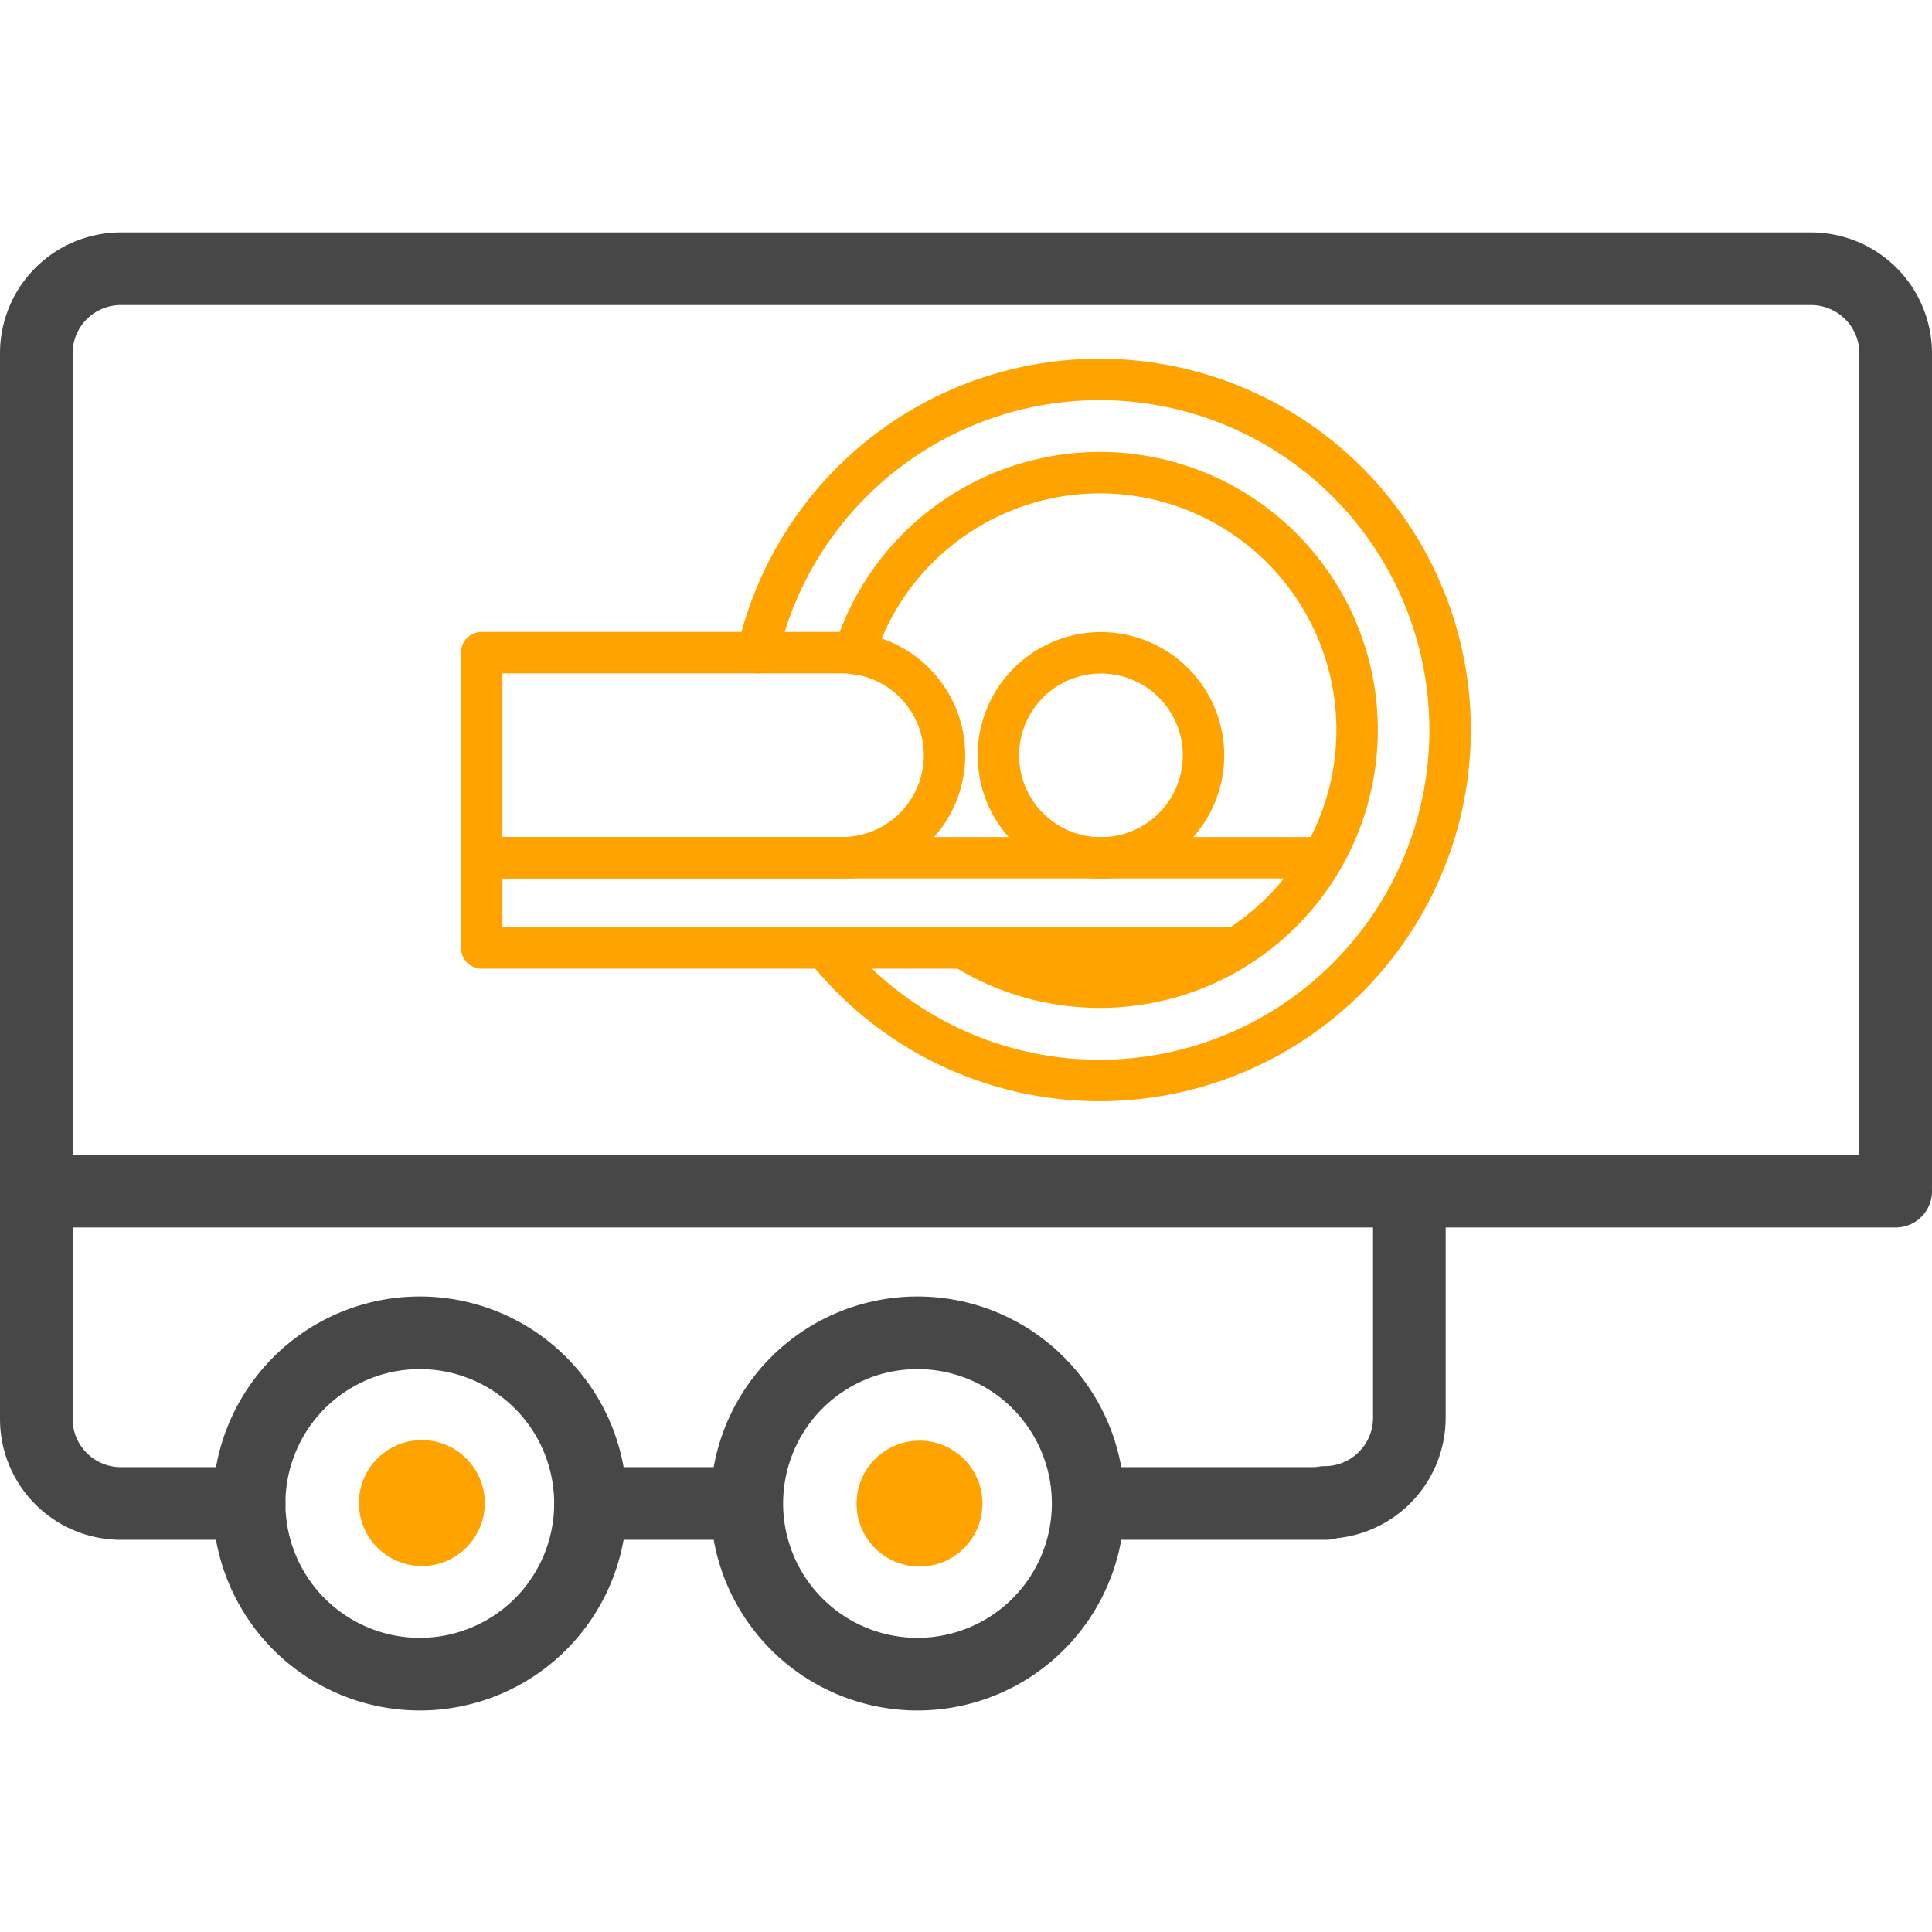
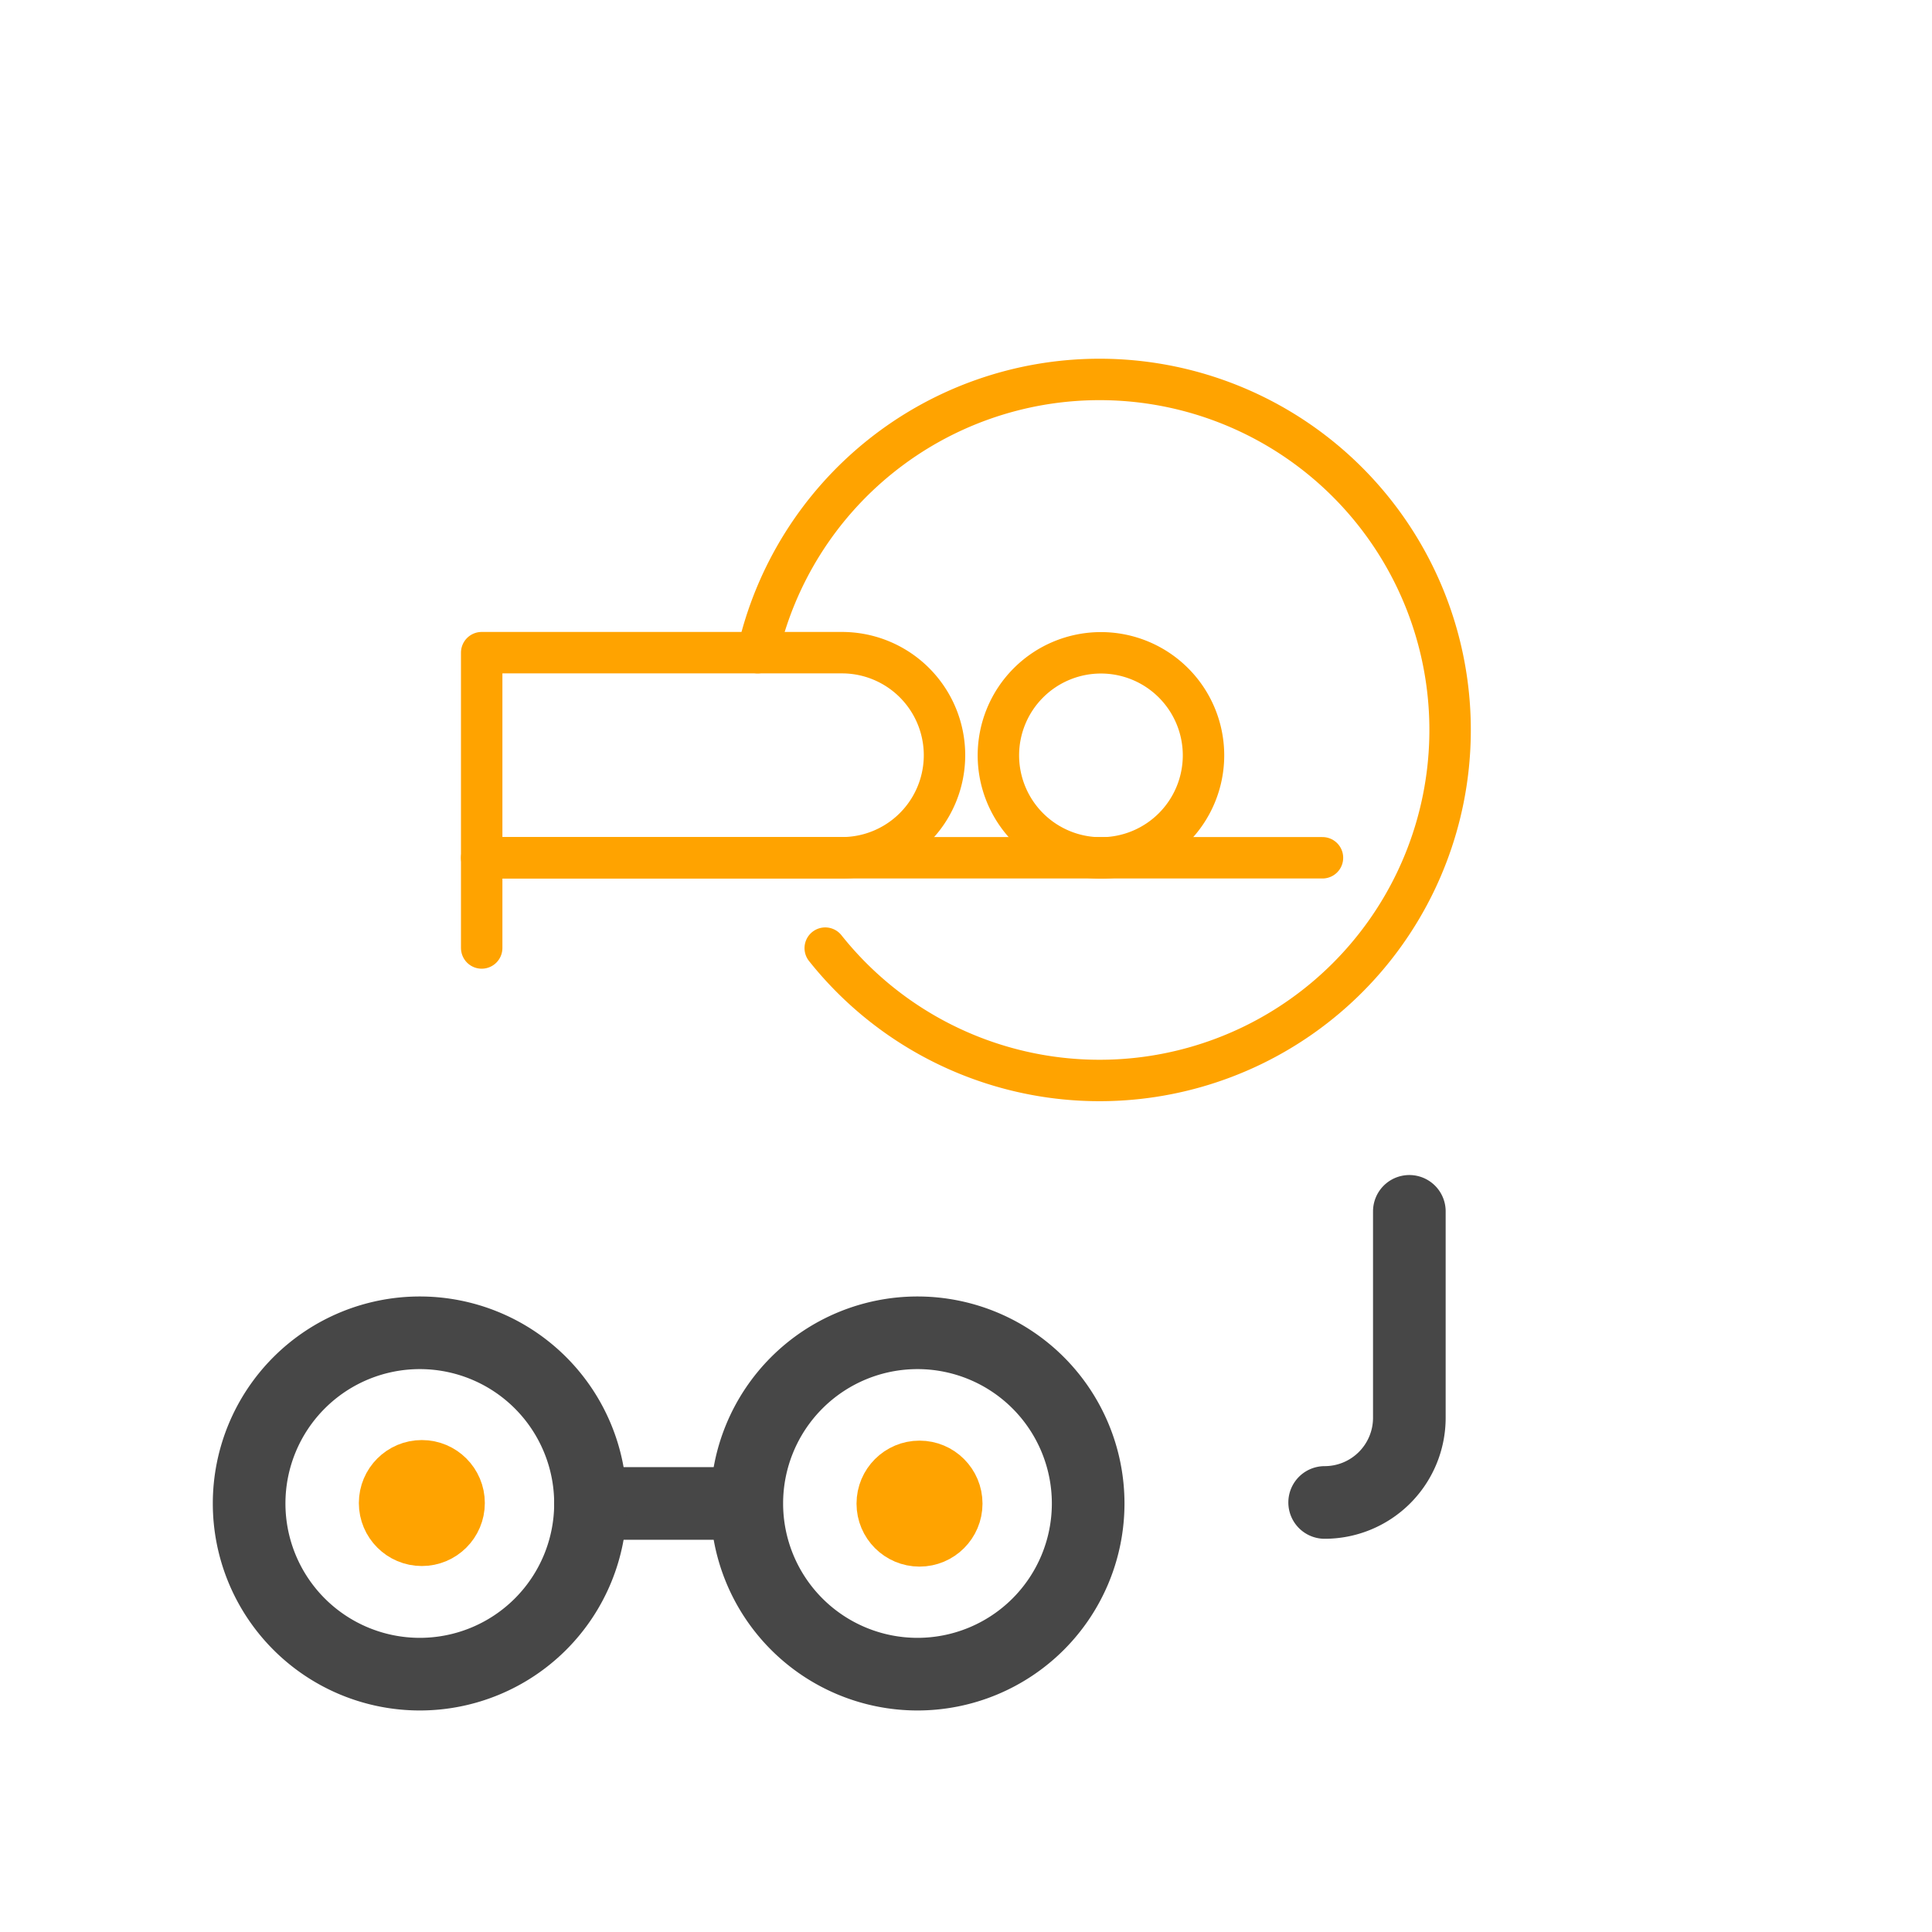
<svg xmlns="http://www.w3.org/2000/svg" id="aa92c269-98f0-4e3b-8b18-8a757e522460" data-name="svg7602" viewBox="0 -16 133 133">
  <g id="e112a9cf-8150-4067-ac79-5f2c07d97c02" data-name="layer1">
    <g id="e86b1b62-1f85-41ee-9389-2b50938b309d" data-name="g12328">
      <g id="a2f68c3b-a621-4c2c-8897-501850cc53bc" data-name="g462">
        <path id="a83b259a-02c9-4ce2-b31a-b31ca1221064" data-name="path464" d="M51,87.5H40.69" transform="translate(-0.04 0)" style="fill: none;stroke: #474747;stroke-linecap: round;stroke-linejoin: round;stroke-width: 5px" />
      </g>
      <g id="a52fda7d-a7aa-484a-b6b5-b5a5a3bbf042" data-name="g466">
-         <path id="f2e04ec2-f9ce-45de-b602-bd6c10423fe8" data-name="path468" d="M17.19,87.5H8.36a5.82,5.82,0,0,1-5.82-5.83V8.33A5.82,5.82,0,0,1,8.36,2.5H124.71a5.83,5.83,0,0,1,5.83,5.83V65.49" transform="translate(-0.04 0)" style="fill: none;stroke: #474747;stroke-linecap: round;stroke-linejoin: round;stroke-width: 5px" />
-       </g>
+         </g>
      <g id="ee7a51b6-be74-40f2-b453-7f4379ac9ef2" data-name="g474">
        <path id="b4af65ce-3691-4a3c-8cac-2637e4acf6ae" data-name="path476" d="M17.19,87.5A11.75,11.75,0,1,0,28.94,75.75,11.75,11.75,0,0,0,17.19,87.5Z" transform="translate(-0.04 0)" style="fill: none;stroke: #474747;stroke-linecap: round;stroke-linejoin: round;stroke-width: 5px" />
      </g>
      <g id="a8359239-a05a-4515-82d4-f9297877ed3c" data-name="g478">
-         <path id="b37b366c-f3c3-4e56-9000-ab8575c3ee0b" data-name="path480" d="M2.54,66h128" transform="translate(-0.04 0)" style="fill: none;stroke: #474747;stroke-linecap: round;stroke-linejoin: round;stroke-width: 5px" />
-       </g>
+         </g>
      <g id="bade5517-664b-4247-a05f-457538df0052" data-name="g482">
        <path id="a1fe74fd-70b9-4ad7-bb40-5b63eeda29e3" data-name="path484" d="M52.2,28.93a24.13,24.13,0,1,1,4.65,20.34" transform="translate(-0.04 0)" style="fill: none;stroke: #ffa300;stroke-linecap: round;stroke-linejoin: round;stroke-width: 2.852px" />
      </g>
      <g id="b0be4153-45ec-4a75-be7a-22ca254ed912" data-name="g486">
-         <path id="b2c11e9d-6a0e-4105-8d6a-e40dd4f2dc99" data-name="path488" d="M58.84,29a17.71,17.71,0,1,1,7.55,20.28" transform="translate(-0.04 0)" style="fill: none;stroke: #ffa300;stroke-linecap: round;stroke-linejoin: round;stroke-width: 2.852px" />
-       </g>
+         </g>
      <g id="ffc143b2-780c-4ad7-8b12-681f57676eb4" data-name="g490">
-         <path id="b1f74037-aa1f-4ad7-aeff-853cf824ab10" data-name="path492" d="M91.08,43.05H33.2v6.21H85.1" transform="translate(-0.04 0)" style="fill: none;stroke: #ffa300;stroke-linecap: round;stroke-linejoin: round;stroke-width: 2.852px" />
+         <path id="b1f74037-aa1f-4ad7-aeff-853cf824ab10" data-name="path492" d="M91.08,43.05H33.2v6.21" transform="translate(-0.04 0)" style="fill: none;stroke: #ffa300;stroke-linecap: round;stroke-linejoin: round;stroke-width: 2.852px" />
      </g>
      <g id="f8d34d7a-9aab-496f-a05a-d17fb1c6fc6d" data-name="g494">
        <path id="b3f477fb-7c0f-4f2c-9576-7d78457daaa3" data-name="path496" d="M58,43.05H33.2V28.93H58a7.06,7.06,0,0,1,0,14.12Z" transform="translate(-0.04 0)" style="fill: none;stroke: #ffa300;stroke-linecap: round;stroke-linejoin: round;stroke-width: 2.852px" />
      </g>
      <g id="ac17713f-bdc6-4865-86f4-c91a83f4f54b" data-name="g498">
        <path id="bf46e170-b317-4a2b-b7e9-1ed4cf5b19f4" data-name="path500" d="M82.89,36a7.06,7.06,0,1,1-7.06-7.06A7.06,7.06,0,0,1,82.89,36Z" transform="translate(-0.04 0)" style="fill: none;stroke: #ffa300;stroke-linecap: round;stroke-linejoin: round;stroke-width: 2.852px" />
      </g>
      <circle id="b8f330f5-1901-4f49-b585-280ec6773520" data-name="path2787" cx="29.04" cy="87.47" r="2.91" style="fill: #ffa300;stroke: #ffa300;stroke-miterlimit: 10;stroke-width: 2.852px" />
      <path id="a740e51b-3145-4fd4-aff2-5317f758bf36" data-name="path476-7" d="M51.45,87.5A11.75,11.75,0,1,0,63.2,75.75,11.75,11.75,0,0,0,51.45,87.5Z" transform="translate(-0.04 0)" style="fill: none;stroke: #474747;stroke-linecap: round;stroke-linejoin: round;stroke-width: 5px" />
      <circle id="f0dce796-3fbf-4c65-8f27-4c3c92cbc285" data-name="path2787-9" cx="63.3" cy="87.51" r="2.91" style="fill: #ffa300;stroke: #ffa300;stroke-miterlimit: 10;stroke-width: 2.852px" />
      <g id="b126cc46-5f50-4b57-9e72-1d8d2d68df51" data-name="a2822">
-         <path id="a185eb52-deb6-48a5-a312-980f37fbf1ca" data-name="path464-3" d="M91.31,87.5H75.71" transform="translate(-0.04 0)" style="fill: none;stroke: #474747;stroke-linecap: round;stroke-linejoin: round;stroke-width: 5px" />
-       </g>
+         </g>
      <path id="ece78811-71a2-4764-ad07-bcd3daed9085" data-name="path468-0" d="M97.06,67.39V81.6a5.83,5.83,0,0,1-5.83,5.83" transform="translate(-0.04 0)" style="fill: none;stroke: #474747;stroke-linecap: round;stroke-linejoin: round;stroke-width: 5px" />
    </g>
  </g>
</svg>